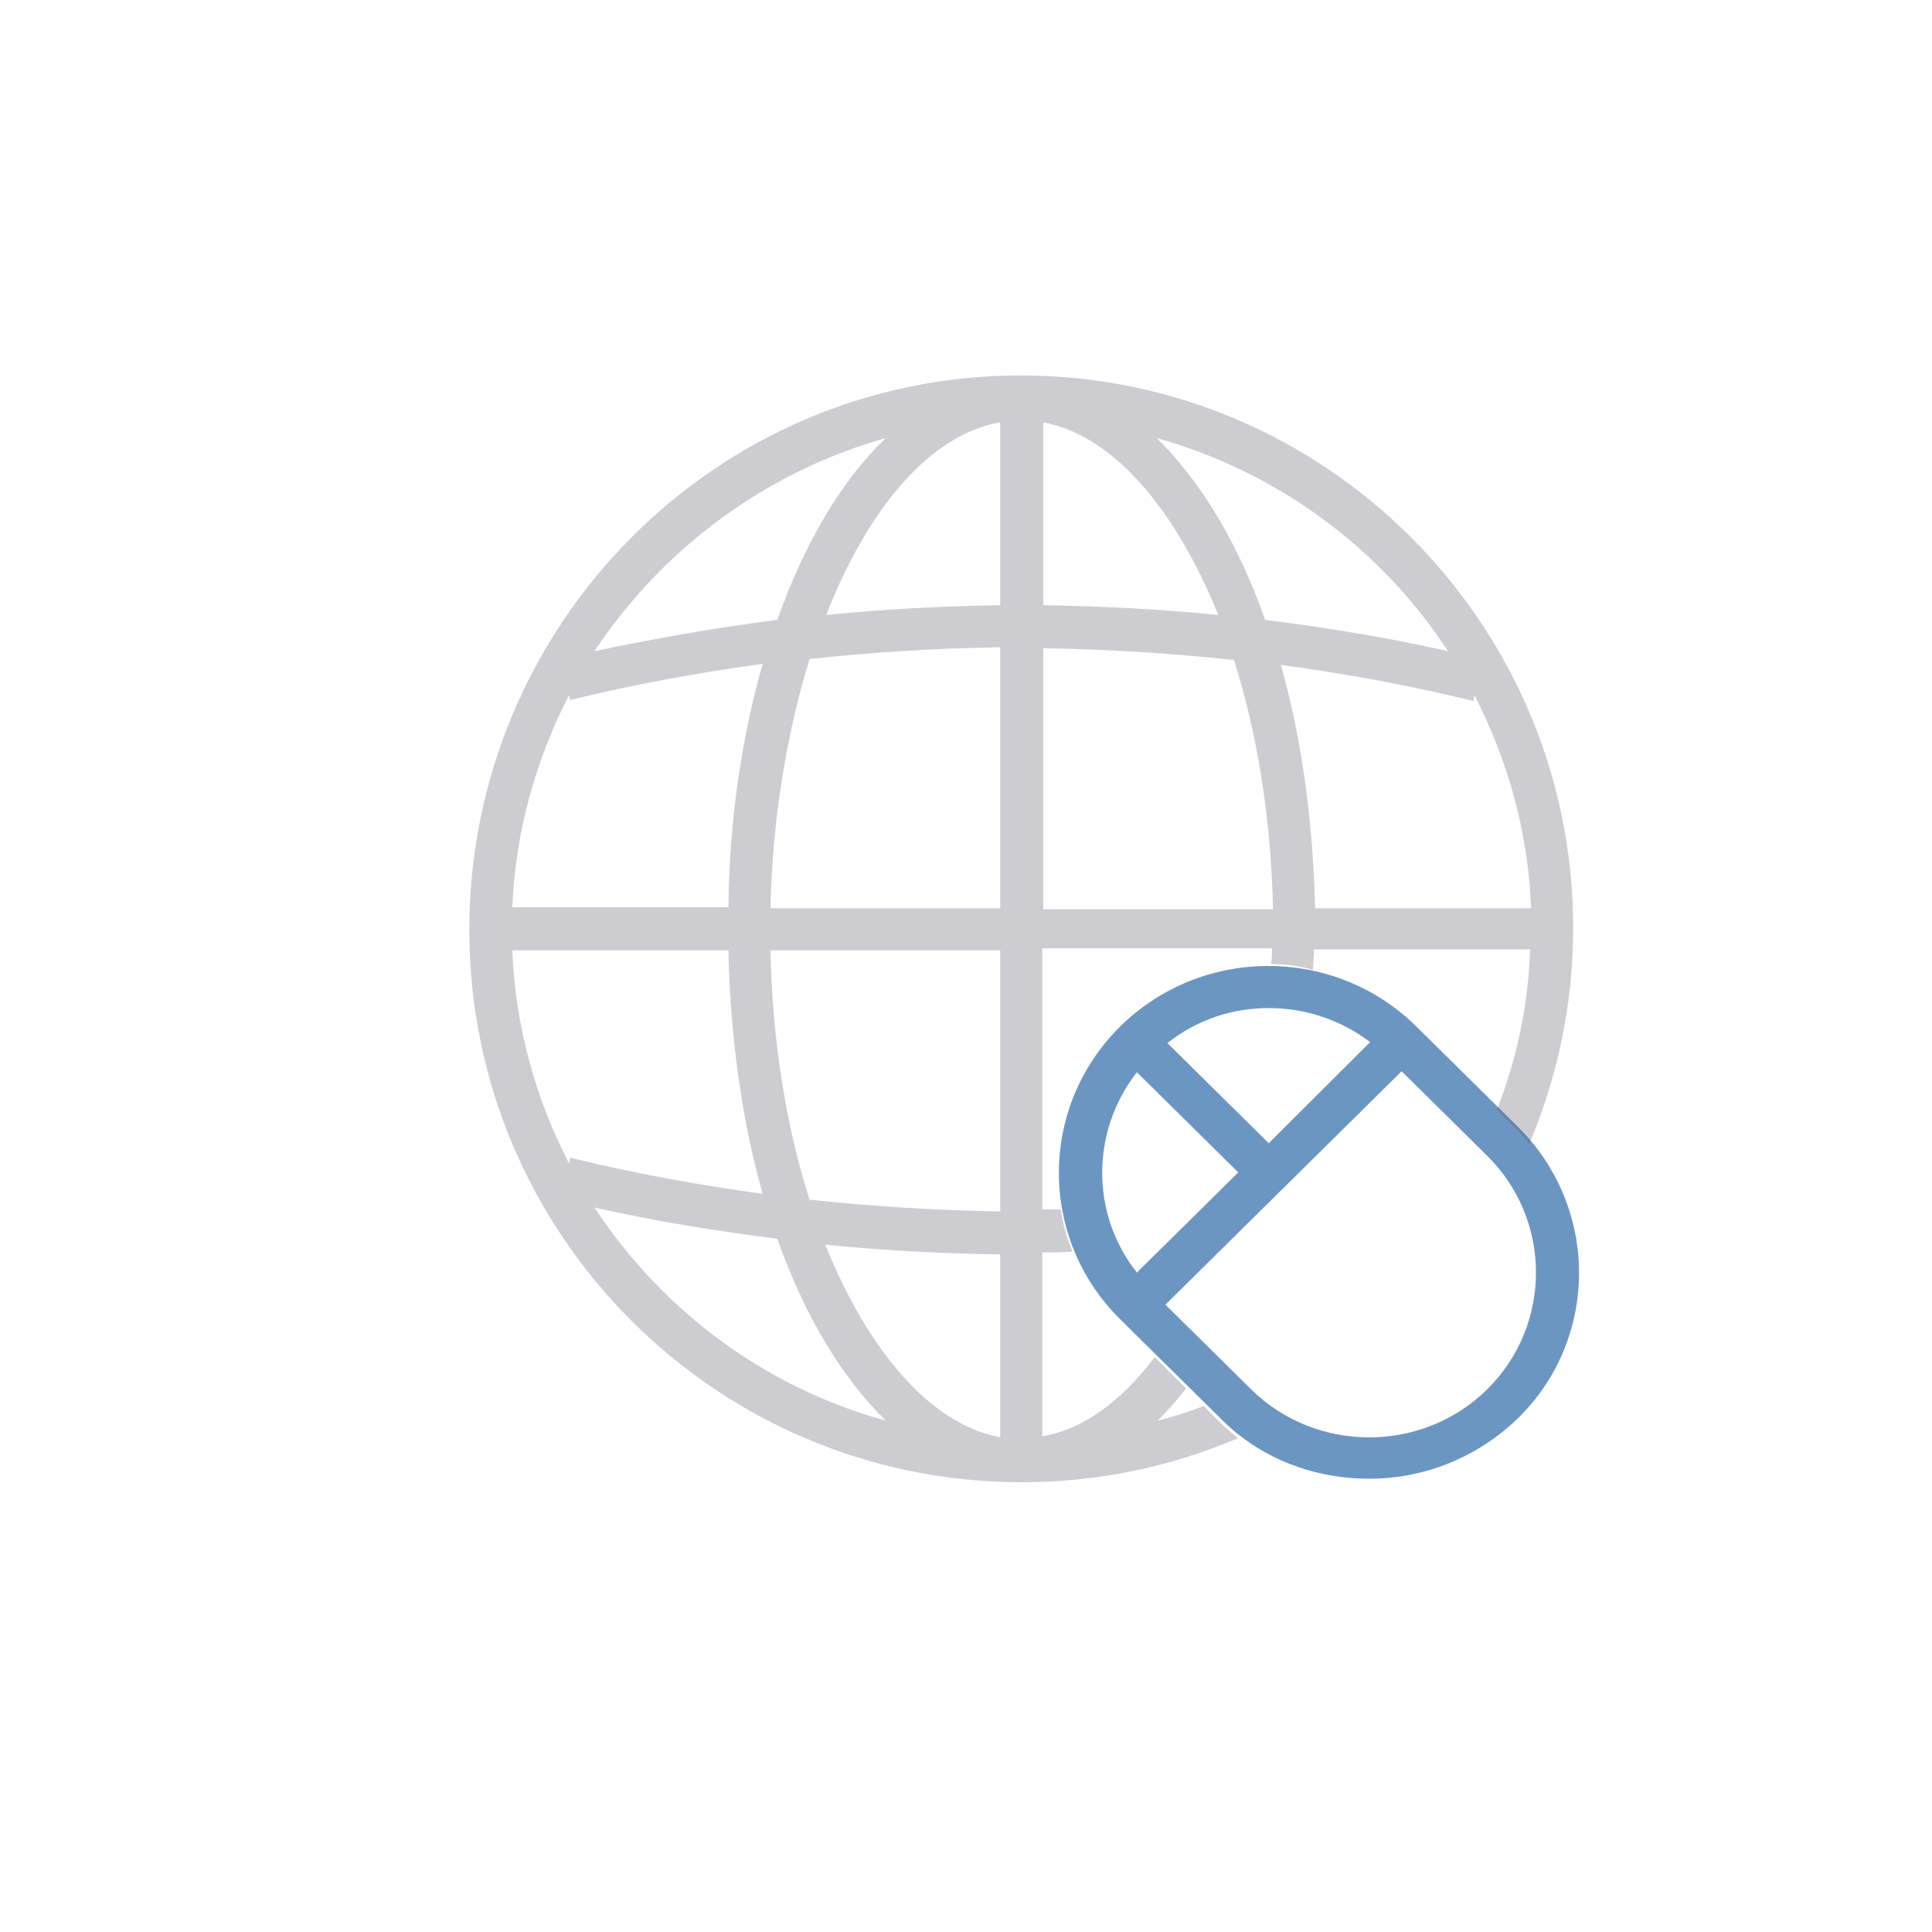
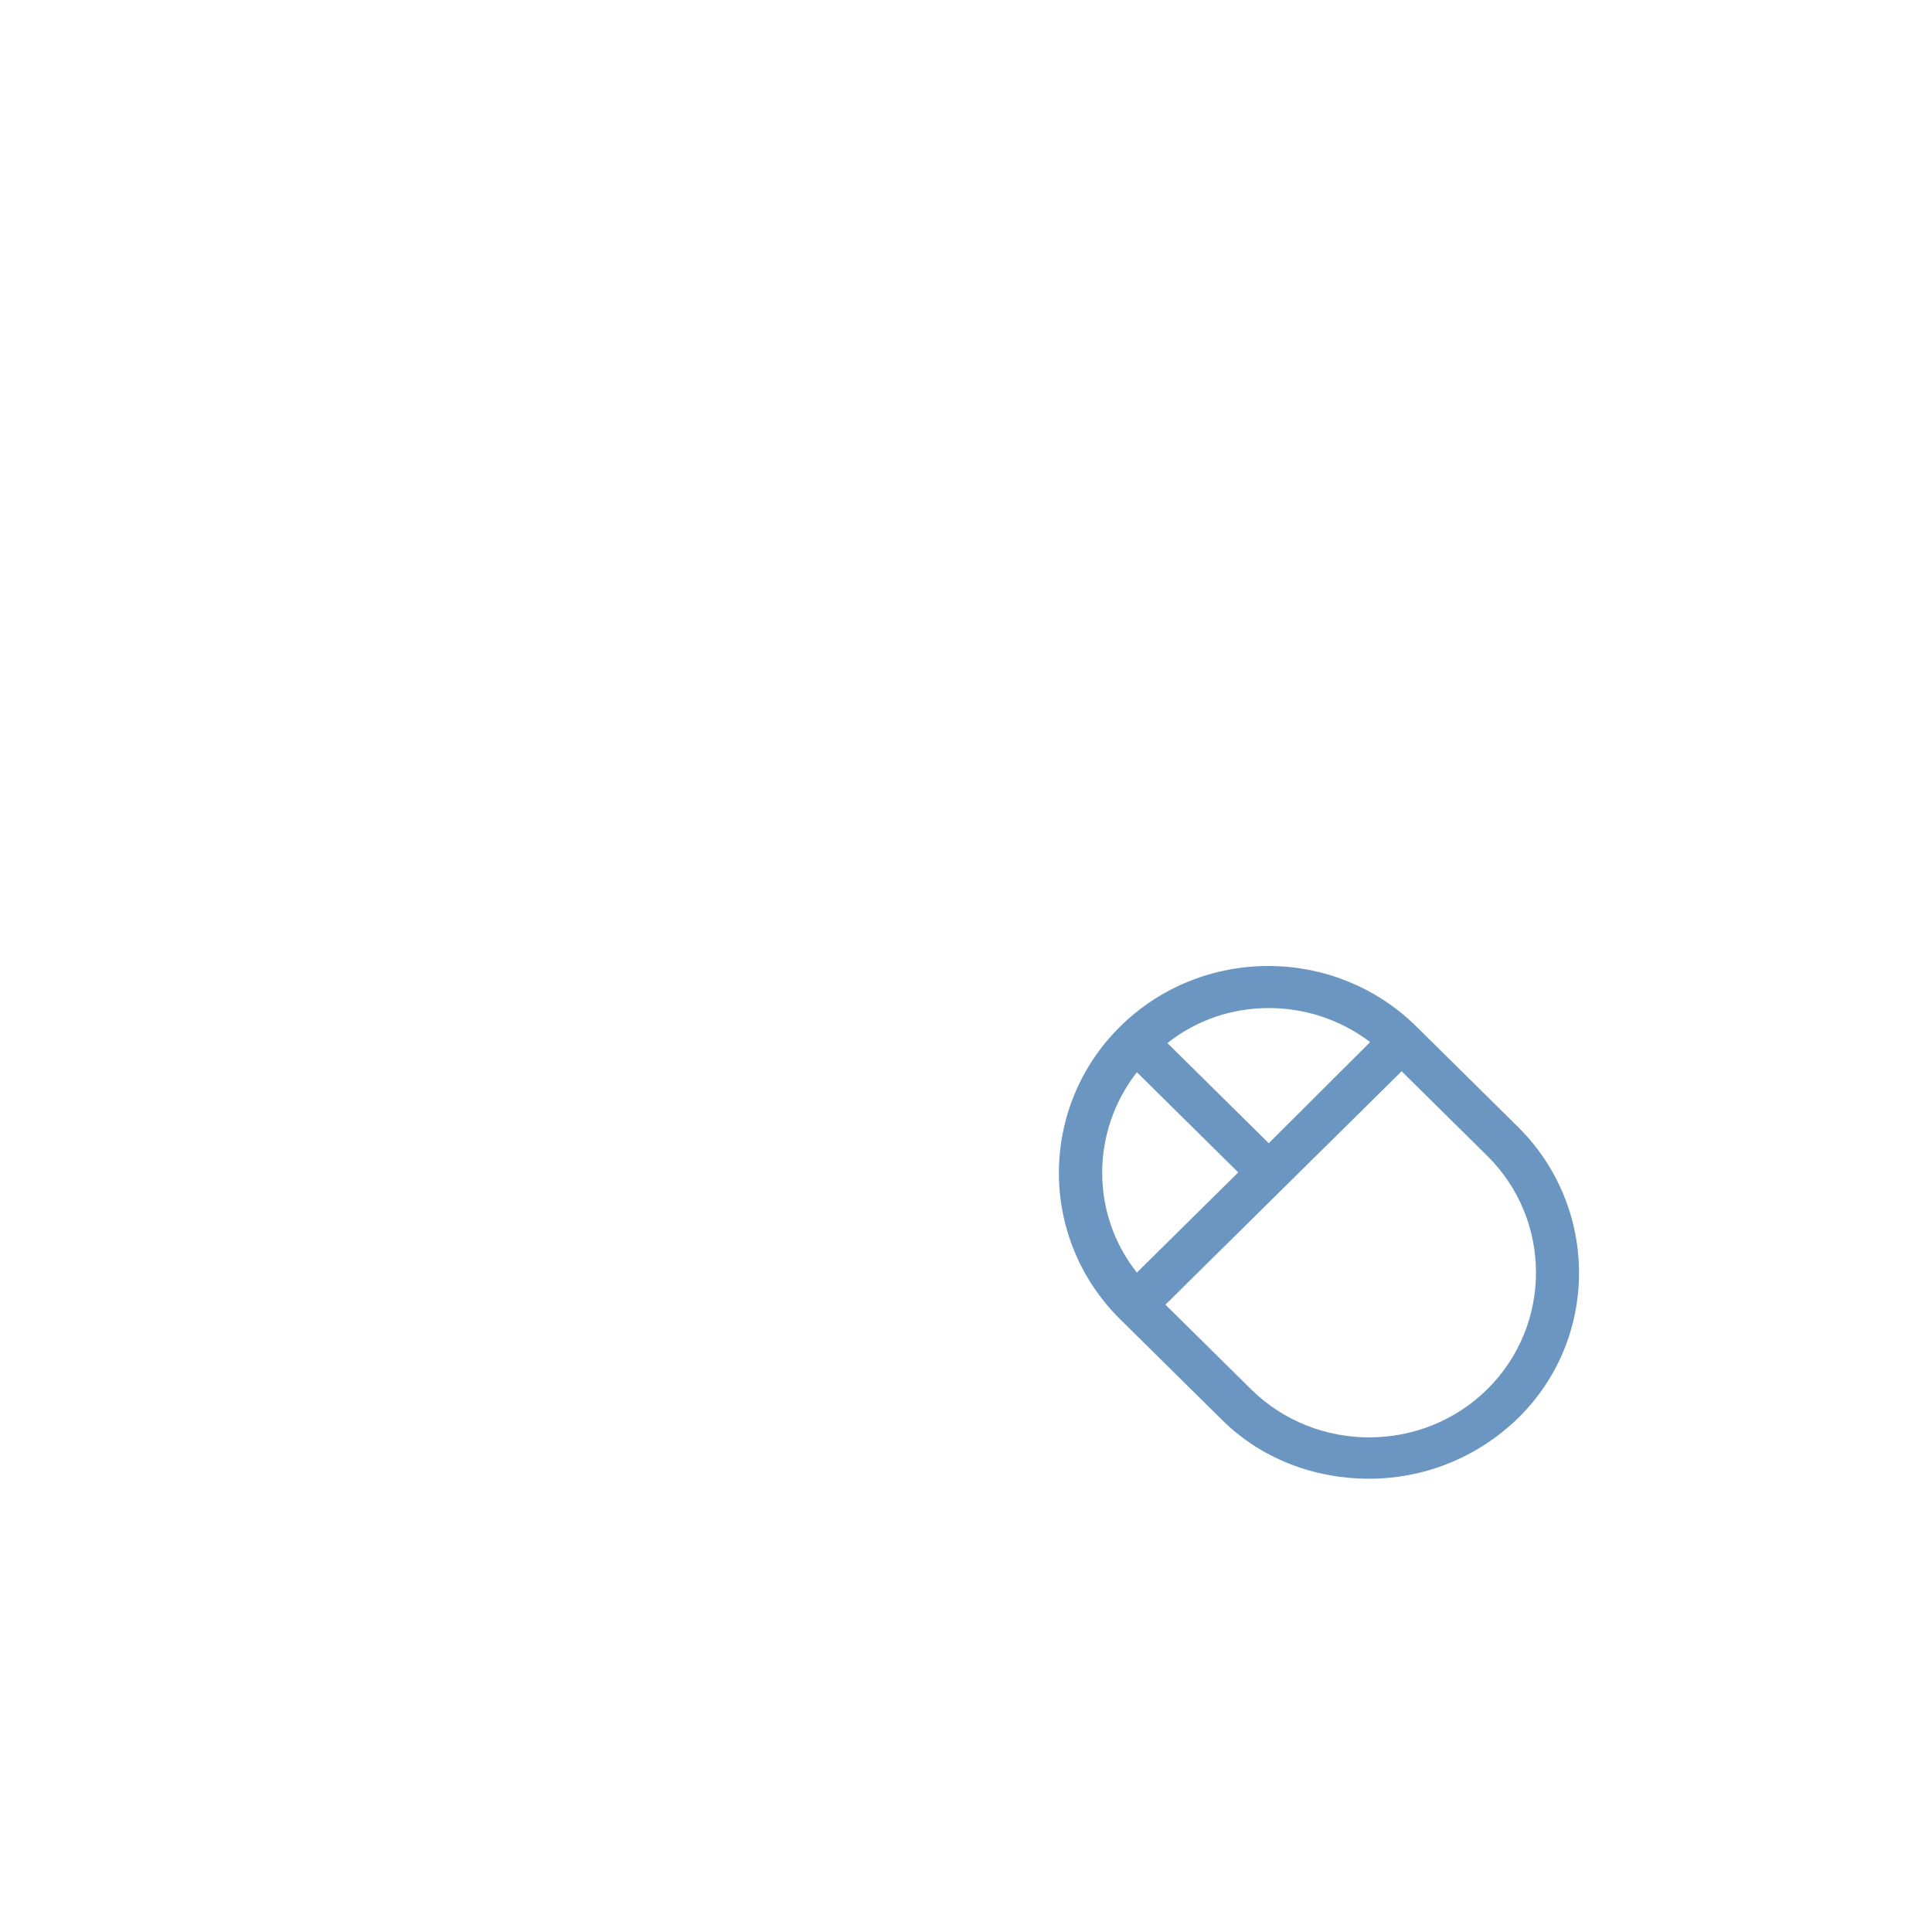
<svg xmlns="http://www.w3.org/2000/svg" width="150px" height="150px" viewBox="-60 -50 255 260" version="1.1">
  <desc>Created with Sketch.</desc>
  <defs />
  <g id="Page-1" stroke="none" stroke-width="1" fill="none" fill-rule="evenodd">
    <g id="mouse-globe2" fill-rule="nonzero">
      <path d="M141.755,101.626 L128.113,88.147 C117.119,77.284 99.238,77.284 88.245,88.147 C77.252,99.009 77.252,116.676 88.245,127.538 L101.755,140.886 C107.185,146.383 114.47,149 121.755,149 C129.04,149 136.192,146.252 141.755,140.886 C152.748,130.155 152.748,112.488 141.755,101.626 Z M108.245,85.66 C113.146,85.66 117.914,87.23 121.887,90.24 L108.245,103.851 L94.603,90.371 C98.576,87.23 103.344,85.66 108.245,85.66 Z M90.497,94.297 L104.139,107.777 L90.497,121.256 C84.272,113.404 84.272,102.28 90.497,94.297 Z M137.649,136.96 C128.907,145.597 114.603,145.597 105.861,136.96 L94.338,125.575 L126.126,94.166 L137.649,105.552 C146.391,114.189 146.391,128.323 137.649,136.96 Z" id="XMLID_1509_" fill="#6C96C2" />
      <g id="XMLID_977_" opacity="0.3" fill="#585763">
-         <path d="M101.579,141.316 L99.474,139.211 C97.5,140 95.395,140.658 93.289,141.184 C94.605,139.868 95.921,138.421 97.105,136.842 L92.895,132.632 C88.421,138.553 83.289,142.368 77.763,143.289 L77.763,118.553 C79.079,118.553 80.526,118.553 81.842,118.421 C81.053,116.579 80.526,114.737 80.263,112.763 C79.474,112.763 78.553,112.763 77.763,112.763 L77.763,77.632 L108.684,77.632 C108.684,78.289 108.684,79.079 108.553,79.737 C110.526,79.737 112.368,80 114.211,80.526 C114.211,79.605 114.342,78.684 114.342,77.763 L143.421,77.763 C143.158,85.395 141.579,92.632 138.947,99.342 L141.053,101.447 C141.842,102.237 142.632,103.026 143.289,103.947 C147.105,95 149.211,85.132 149.211,74.868 C149.211,33.947 115.921,0.526 74.868,0.526 C33.816,0.526 0.658,34.079 0.658,75.132 C0.658,116.184 33.947,149.474 75,149.474 C85.263,149.474 95.132,147.368 104.079,143.553 C103.158,142.763 102.368,142.105 101.579,141.316 Z M135.921,43.553 C140.395,52.237 143.158,61.974 143.553,72.237 L114.474,72.237 C114.211,60.395 112.632,49.211 109.868,39.474 C118.553,40.658 127.237,42.237 135.789,44.342 L135.921,43.553 Z M132.368,37.632 C124.211,35.789 116.053,34.474 107.763,33.421 C104.079,23.026 99.079,14.737 93.158,8.947 C109.605,13.553 123.421,23.947 132.368,37.632 Z M77.895,6.842 C87.237,8.553 95.658,18.421 101.447,32.763 C93.684,31.974 85.789,31.579 77.895,31.447 L77.895,6.842 Z M77.895,37.237 C86.447,37.368 95,37.895 103.553,38.816 C106.711,48.684 108.553,60.132 108.816,72.368 L77.895,72.368 L77.895,37.237 Z M56.711,8.947 C50.789,14.605 45.789,23.026 42.105,33.421 C33.816,34.474 25.658,35.921 17.5,37.632 C26.579,23.947 40.395,13.553 56.711,8.947 Z M14.079,43.553 L14.211,44.211 C22.763,42.105 31.447,40.526 40.132,39.342 C37.368,49.079 35.658,60.132 35.526,72.105 L6.447,72.105 C6.842,61.974 9.605,52.237 14.079,43.553 Z M14.079,106.579 C9.605,97.895 6.842,88.158 6.447,77.895 L35.526,77.895 C35.789,89.737 37.368,100.921 40.132,110.658 C31.447,109.474 22.763,107.895 14.211,105.789 L14.079,106.579 Z M17.5,112.5 C25.658,114.342 33.816,115.658 42.105,116.711 C45.789,127.105 50.789,135.395 56.711,141.184 C40.395,136.711 26.579,126.316 17.5,112.5 Z M72.105,143.421 C62.763,141.711 54.342,131.842 48.553,117.5 C56.316,118.289 64.211,118.684 72.105,118.816 L72.105,143.421 Z M72.105,113.026 C63.553,112.895 55,112.368 46.447,111.447 C43.289,101.579 41.447,90.132 41.184,77.895 L72.105,77.895 L72.105,113.026 Z M72.105,72.237 L41.184,72.237 C41.447,60 43.421,48.553 46.447,38.684 C55,37.763 63.553,37.237 72.105,37.105 L72.105,72.237 Z M72.105,31.447 C64.211,31.579 56.447,31.974 48.684,32.763 C54.342,18.289 62.763,8.421 72.105,6.842 L72.105,31.447 Z" id="XMLID_981_" />
-       </g>
+         </g>
    </g>
  </g>
</svg>